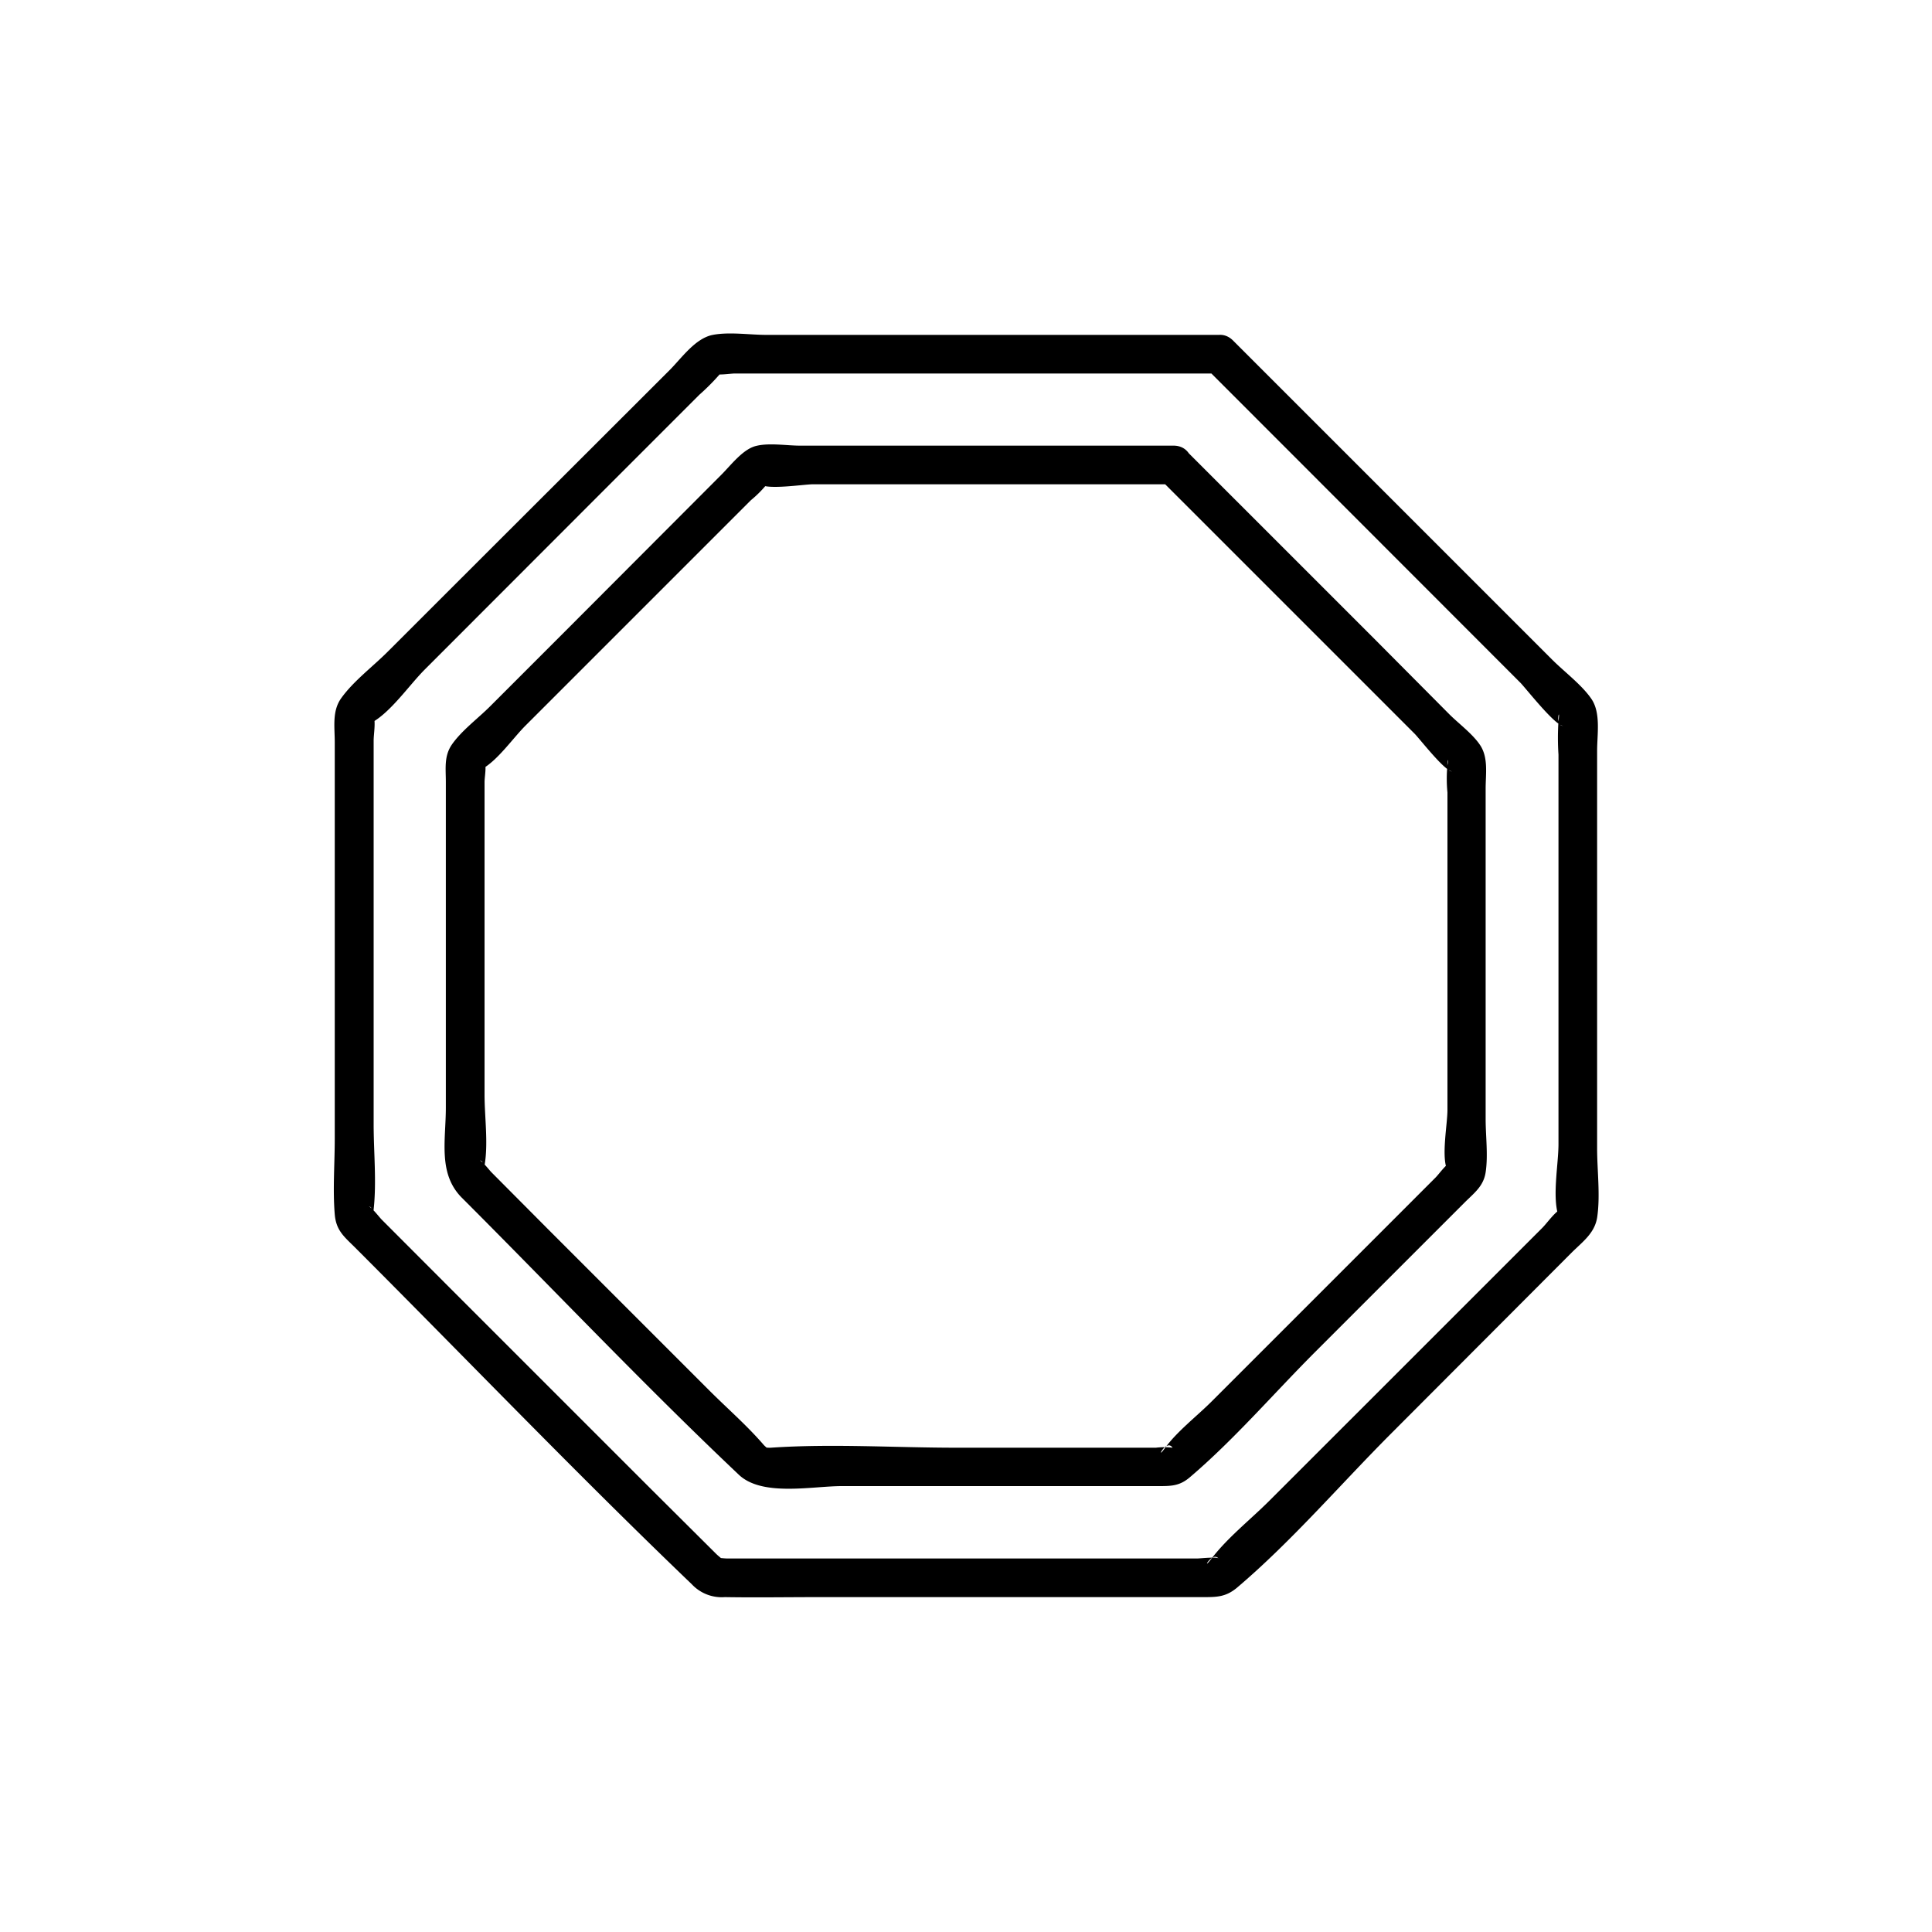
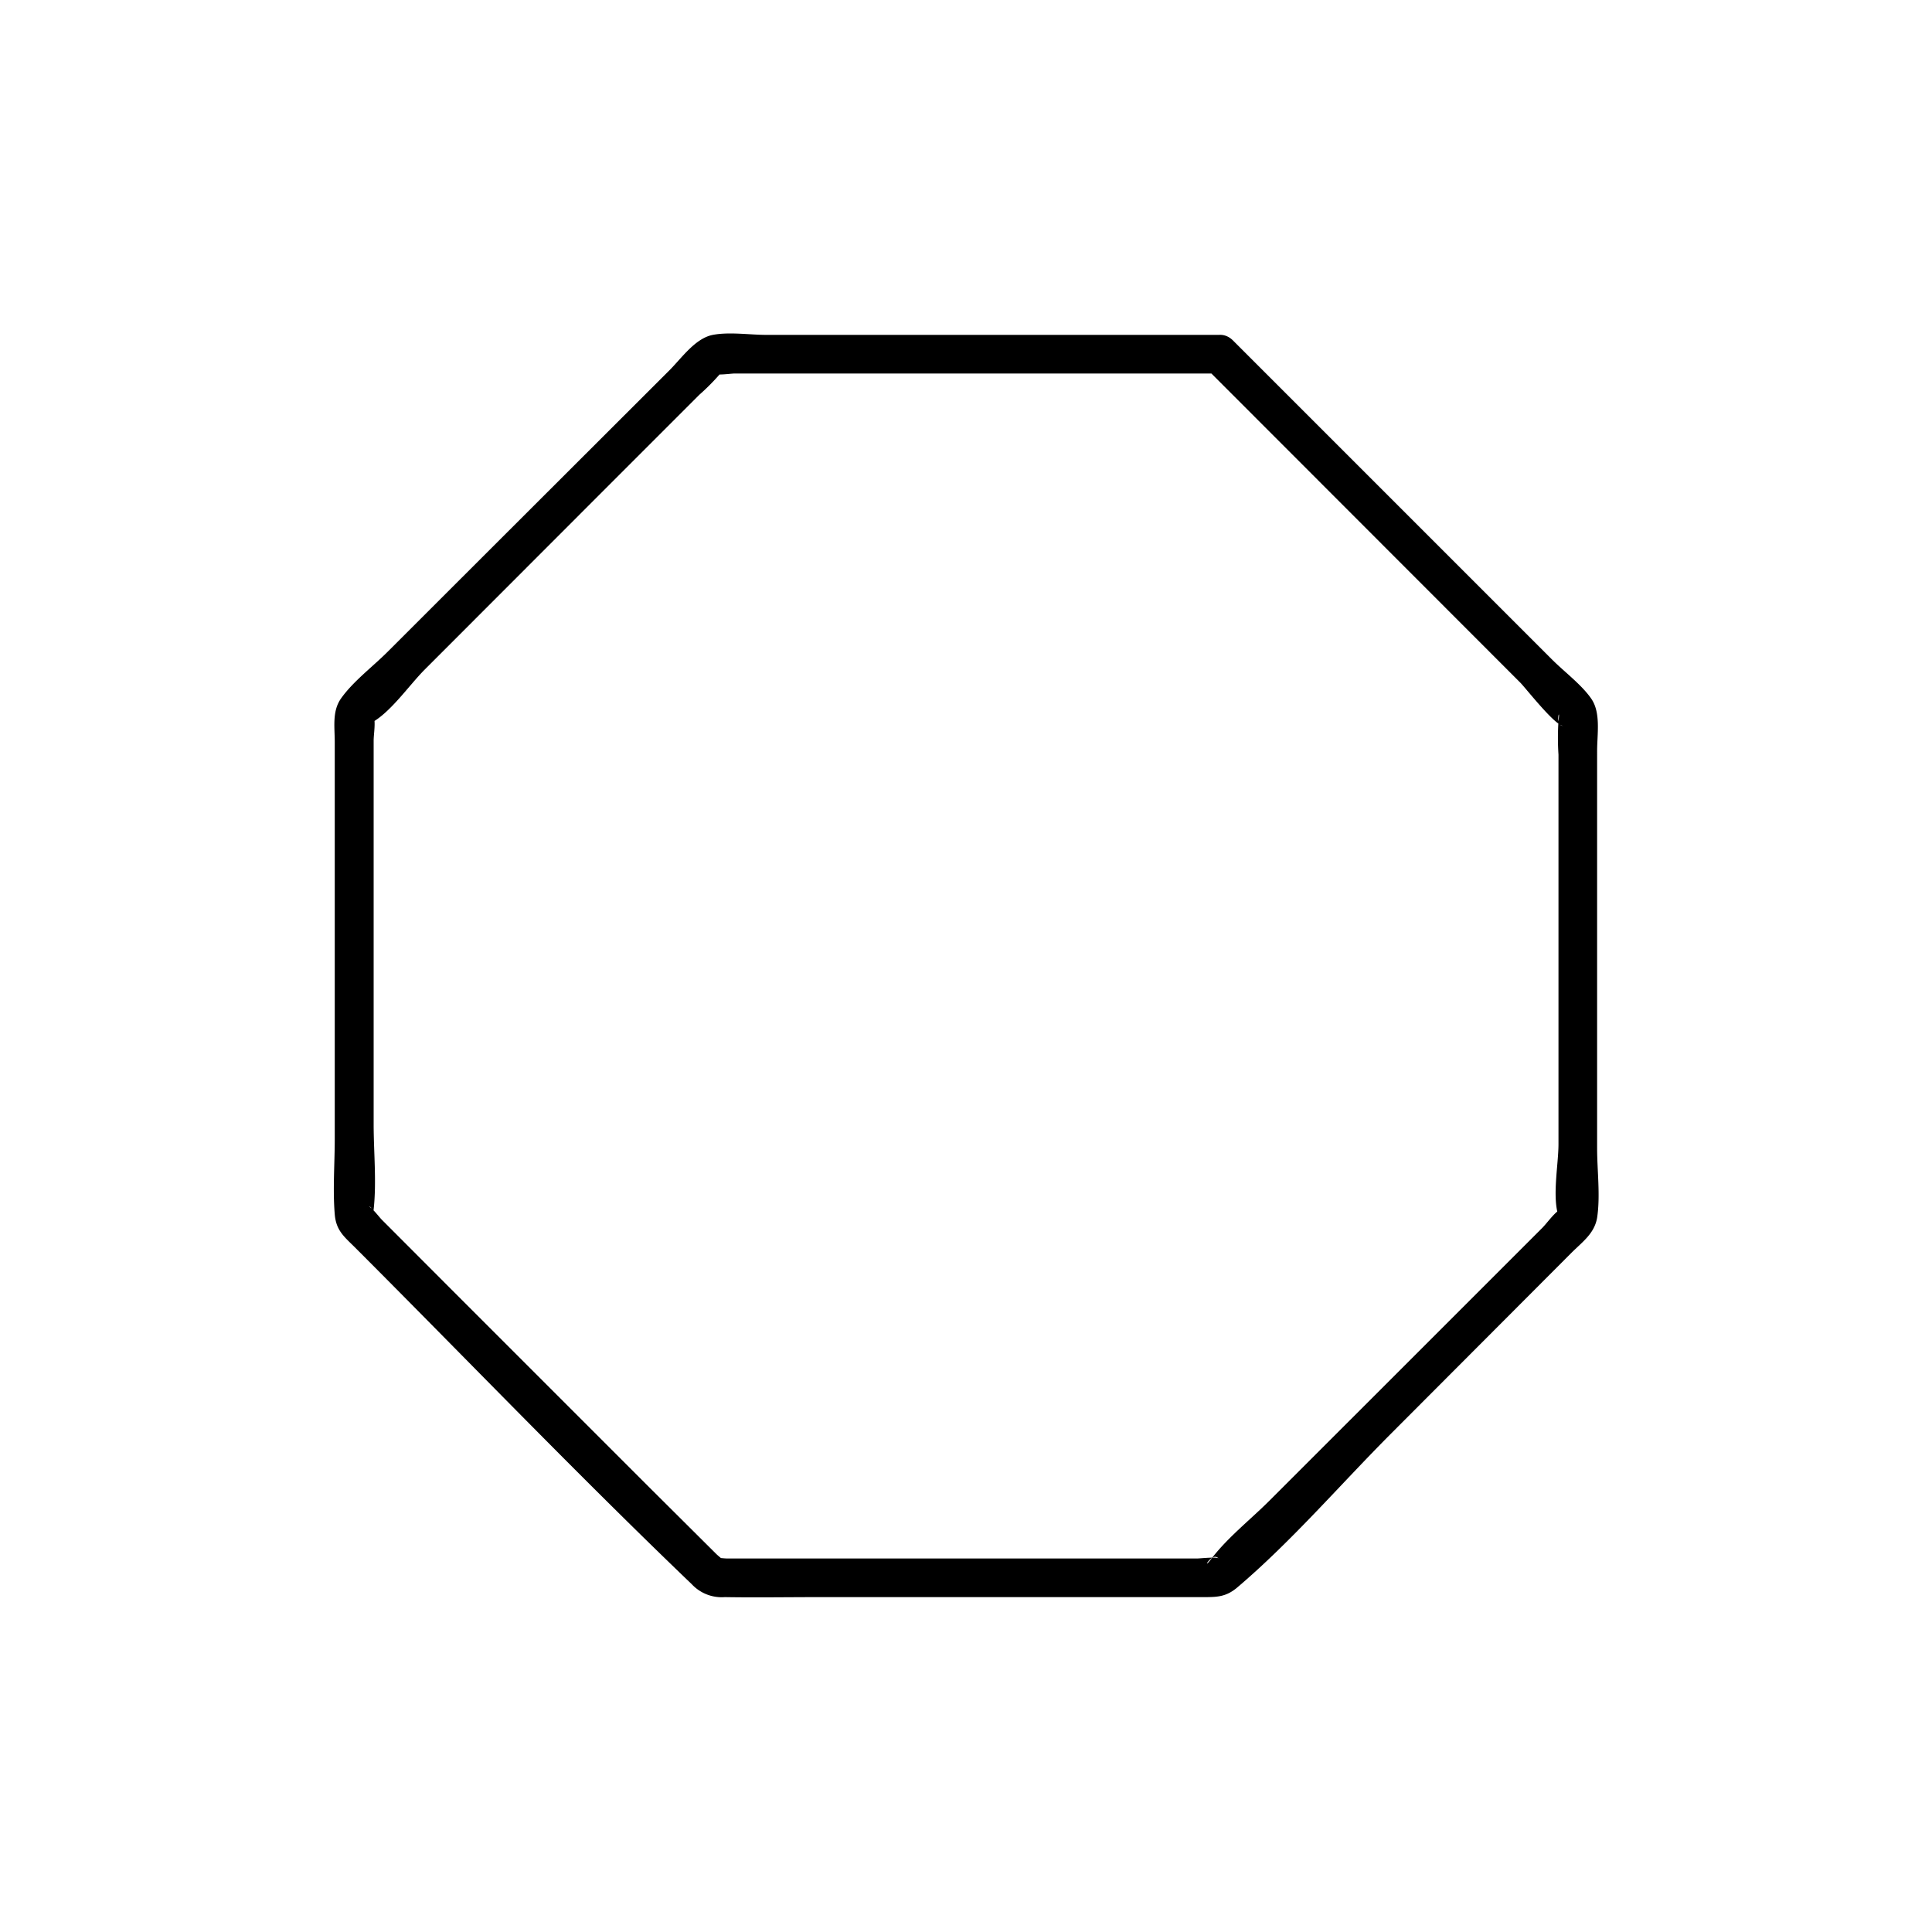
<svg xmlns="http://www.w3.org/2000/svg" data-name="Layer 1" id="Layer_1" viewBox="0 0 300 300">
  <title />
-   <path d="M180.09,74.36l39.58,39.58c.76.76,4.73,5.9,5.84,5.84-1.46.08-.28-3.2-.75-1a21.7,21.7,0,0,0,0,4.28v49.3c0,2.23-1,7.34,0,9.38.56,1.15,1.69-1.77.53-1.27-.81.34-1.79,1.79-2.4,2.4l-9.48,9.48-25.26,25.26c-2.32,2.32-5.35,4.62-7.29,7.29-1.52,2.09.25-1.58,1.21-.1a10.64,10.64,0,0,0-2.58,0h-31c-9.52,0-19.3-.65-28.8,0-.89.06-2.92-.42-.85.43s.3-.23-.29-.91c-2.59-3-5.64-5.64-8.43-8.43L85,190.77,76.28,182c-.22-.22-1.47-1.81-1.79-1.79,1.08-.07.3,3.3.75.75.6-3.42,0-7.49,0-11V121.43c0-.76.34-2.46,0-3.14s-1.72,1.88-.38,1.12c2.46-1.39,4.77-4.77,6.75-6.75L106.4,87.87l10.2-10.2A17.59,17.59,0,0,0,119.23,75c1.09-1.78-.67.62-1.19.2,1.12.9,6.81,0,8.19,0h56c3.86,0,3.87-6,0-6h-58c-2.09,0-4.79-.47-6.85.05s-3.89,3-5.43,4.53L87.65,98.13,76.08,109.7c-1.86,1.86-4.4,3.74-5.91,5.91-1.24,1.8-.94,3.7-.94,5.82V172c0,5.08-1.25,10.25,2.5,14,14.33,14.33,28.33,29.12,43,43,3.64,3.44,11.39,1.76,16,1.76h49.12c2,0,3.31,0,4.92-1.38,6.91-5.88,13.05-13.05,19.46-19.46l23.18-23.18c1.5-1.5,2.95-2.53,3.28-4.71.4-2.62,0-5.62,0-8.26v-51.3c0-2.3.45-4.84-.88-6.8-1.19-1.76-3.29-3.29-4.78-4.78L213.71,99.5,188.89,74.68l-4.56-4.56C181.6,67.38,177.35,71.63,180.09,74.36Z" />
  <path d="M187.23,57.12,236.07,106c.82.82,5.49,6.82,6.7,6.7-1.48.13-.4-3.45-.77-.73a39.44,39.44,0,0,0,0,5.21v60.47c0,3.15-1,8.16,0,11.16.49,1.46,1.76-1.75.47-1.13-1.06.51-2.21,2.21-3,3l-11.83,11.83L197.14,233c-2.91,2.91-6.5,5.73-9,9-1.72,2.25.07-1.18,1.07,0-.24-.29-2.89,0-3.29,0h-73c-.92,0-3.32-.46-1.18.43s.13-.48-.53-1.14L100.87,231l-31-31L59.25,189.36c-.3-.3-1.66-2.06-2-2,1.08-.11.43,3.56.77.44.47-4.29,0-8.92,0-13.23V115c0-1,.34-2.82,0-3.78s-1.8,1.8-.32,1c3-1.65,5.86-5.86,8.27-8.27L96.22,73.67l12.36-12.36A34.11,34.11,0,0,0,111.86,58c1.57-2.09-.4.45-1,0,.39.34,2.62,0,3.18,0h75.26c3.86,0,3.87-6,0-6H119c-2.6,0-5.74-.49-8.31,0-2.72.52-4.84,3.59-6.71,5.47L74.78,86.63,60.17,101.23c-2.27,2.27-5.32,4.56-7.19,7.19-1.43,2-1,4.45-1,6.83v61.61c0,3.85-.32,7.86,0,11.7.2,2.43,1.37,3.4,3,5C72.47,211.06,89.6,228.92,107.42,246a6.36,6.36,0,0,0,5.13,2c4.84.08,9.69,0,14.53,0h59.67c2.16,0,3.55,0,5.29-1.43,8.58-7.27,16.17-16.17,24.12-24.12L244,194.55c1.71-1.71,3.58-3,4-5.46.52-3.41,0-7.33,0-10.76V116.57c0-2.54.6-5.87-.89-8.05s-4.19-4.19-6.1-6.1L227.26,88.67,196.9,58.31l-5.43-5.43C188.74,50.14,184.49,54.39,187.23,57.12Z" />
</svg>